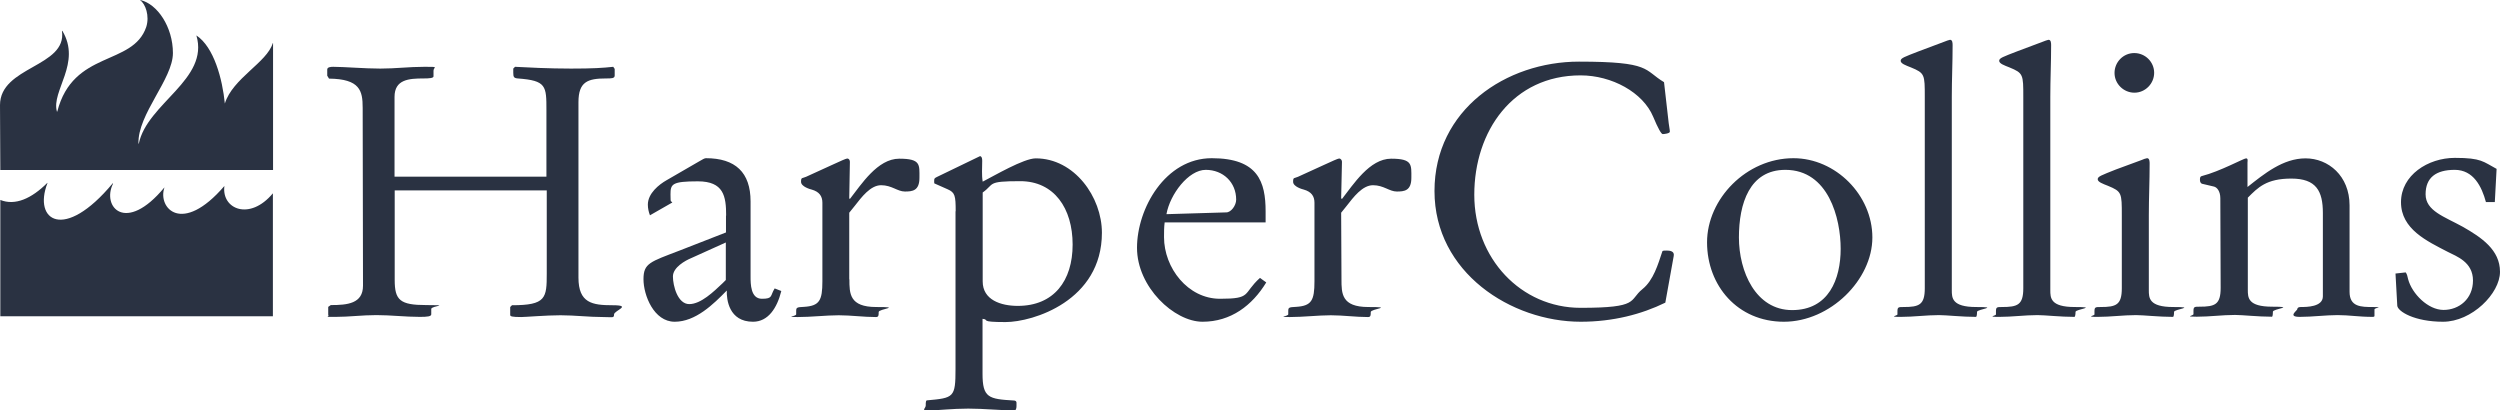
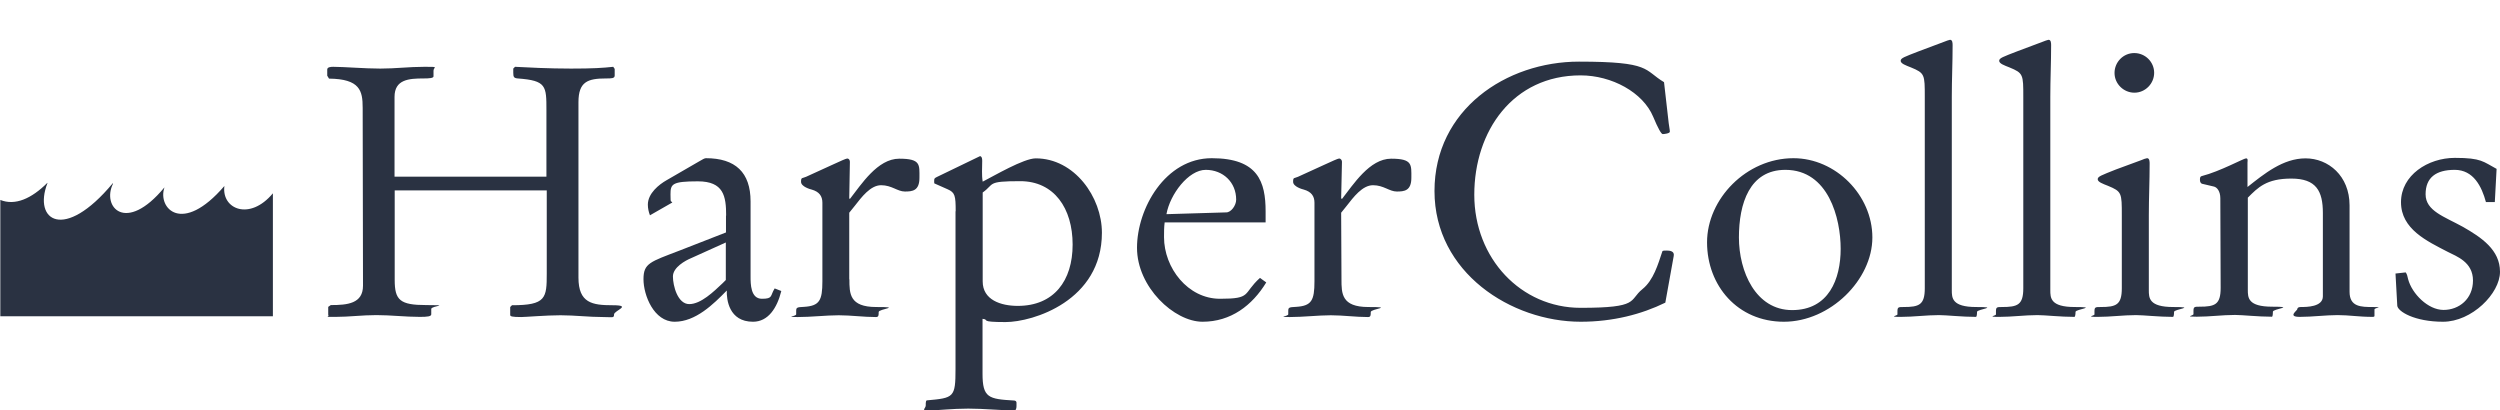
<svg xmlns="http://www.w3.org/2000/svg" id="Layer_1" version="1.1" viewBox="0 0 1545.5 253.7">
  <defs>
    <style>
      .st0 {
        fill: #2a3242;
      }
    </style>
  </defs>
-   <path class="st0" d="M86.7.2v-.2c10.6,2.4,20.2,16.7,20.2,32.8s-21.9,37.8-21.3,56h.2c5.2-25,43.7-39.7,35.6-66.9,10.9,7.2,16.1,27,17.6,42.1,4.8-15.6,26.1-25.4,29.6-37.3h.2v78.4H.2l-.2-40.1c0-24.1,41.5-23.5,38.3-45.8l.2-.2c12.1,20-7,37.2-3.3,50h.2c9.8-38.2,46.7-28,55-52.3,2.2-6.9-.5-14.3-3.7-16.5" />
  <path class="st0" d="M29.3,113c-9.8,9.8-20,14.3-29.1,10.6v71.9h168.5v-76c-14.3,17.2-31.7,9.8-30-4.3v-.2c-26.3,30.6-41.3,13.5-37.1,1.1v-.2c-23.9,28.9-38.9,12-31.7-2.4l-.2-.2c-30.2,36.3-49.3,23-40.4,0v-.3Z" />
  <path class="st0" d="M224.2,66.5c0-10.3-1.6-17.7-20.8-17.9l-1.1-1.8v-3.8c0-1.5,2-1.7,3.7-1.7,6.6,0,19.5,1.1,29.1,1.1s17.5-1.1,27.2-1.1,5.7,0,5.7,2.4v3.5c0,1.1-2.6,1.3-6.2,1.3-9,0-17.9.6-17.9,11.4v49.3h93.9v-41c0-15.1,0-18.4-17.7-19.7-2.4-.2-2.8-.9-2.8-3.5v-2.6l1.1-1.1c7.2.4,21.1,1.1,34.6,1.1s19.7-.4,26.1-1.1l.9,1.3v4.1c0,1.8-2,1.8-5.3,1.8-11.4,0-17.1,2-17.1,14.7v108.4c0,15.8,8.6,17.1,21.1,17.1s.9,3.3.9,5.7-.9,1.6-6.8,1.6c-8.7,0-17.5-1.1-26.3-1.1s-21.7,1.1-24.3,1.1c-5.7,0-6.8-.4-6.8-1.3v-4.9l1.1-1.1c21.1,0,21.5-4.4,21.5-19.7v-51.3h-94v55.4c0,12.5,3.3,15.5,19.5,15.5s3.1.4,3.1,2.4v3.3c0,1.3-2.2,1.6-7,1.6-9,0-18-1.1-26.9-1.1s-16.9,1.1-25.2,1.1-3.5,0-4.6-1.3v-4.9l1.6-1.1c10.3,0,19.9-.9,19.9-12l-.2-110.1ZM448.9,133.3c0-12-1.5-21.2-17.5-21.2s-16.9,1.7-16.9,8.1.4,3.4,1.1,5l-13.8,7.9c-.8-2.1-1.3-4.3-1.3-6.6,0-7,7-12.5,11.6-15.1l19.7-11.4c2.6-1.5,3.7-2.2,4.6-2.2,18.2,0,27.6,8.8,27.6,26.7v46.4c0,4.6,0,13.8,7,13.8s5-1.8,7.9-6.4l4.1,1.6c-2.6,10.5-8.1,19-17.5,19-14.9,0-16.4-13.8-16.2-19.3-8.3,8.5-19.3,19.3-32.2,19.3s-19.3-16.4-19.3-26.3,4.1-10.7,22.3-17.7l28.7-11.2v-10.4ZM448.7,149.9l-21.7,9.8c-3.1,1.3-11,5.5-11,11.2s2.9,17.1,10.1,17.1,15.1-7.7,20.6-12.9l2-2v-23.2ZM525.1,172.7c0,8.7,0,17.1,16.6,17.1s1.5,1.1,1.5,3.1,0,3.1-1.7,3.1c-7.7,0-15.3-1.1-23-1.1s-17.1,1.1-25.4,1.1-.9-.4-.9-1.7v-2c0-2.2.4-2.4,4.8-2.6,9.6-.6,11.4-3.9,11.4-15.8v-48.6c0-4.1-2-6.8-6.6-8.1-.9-.2-6.6-1.8-6.6-4.8s.7-2,3.1-3.1l16.2-7.4c4.8-2.2,8.5-3.9,9.2-3.9,1.3,0,1.7,1.3,1.7,2l-.4,22.6.4.4c7-8.9,17.1-24.9,30.5-24.9s12.5,3.7,12.5,11.8-4.4,8.5-9,8.5-8.1-3.9-14.7-3.9-12.1,7.4-16.4,12.9l-3.3,4.1v41.2ZM590.8,130.6c0-9.6-.4-11.6-5-13.6l-7.9-3.5c-.4,0-.4-.4-.4-1.5,0-1.8.2-1.8,1.7-2.6l26.7-12.9c1.3.4,1.3,2,1.3,3.1,0,4.1-.4,8.5.3,12.7,7.2-3.7,25.4-14.4,32.8-14.4,23.9,0,40.9,23.9,40.9,46,0,42.1-42.7,55.2-59.6,55.2s-9.4-1.5-14.2-2v33.9c0,14.9,3.7,15.7,19.5,16.6.9,0,1.5.6,1.5,1.3v2.2c0,1.3-.4,2.6-1.1,2.6-9.4,0-18.6-1.1-28.7-1.1s-18.4,1.1-24.1,1.1-2.2-.9-2.2-3.1v-1.3c0-.7.2-1.8.7-1.8,16.7-1.5,17.7-1.7,17.7-19.5v-97.4h0ZM607.5,174c0,11.4,11.2,15.1,21.7,15.1,22.3,0,33.9-15.5,33.9-37.9s-11.4-39.2-32.4-39.2-15.7,1.7-23.2,7v55ZM720,137.4c-.4,3.1-.4,6.1-.4,9.2,0,19,14.7,38.1,34.6,38.1s13.8-3,24.7-12.9l3.9,2.8c-8.7,14.3-21.9,24.3-39.4,24.3s-40.5-21.4-40.5-45.7,17.5-55.4,46.2-55.4,33.3,14.7,33.3,32.9v6.8h-62.4,0ZM758.1,131.3c2.9,0,6.1-4.2,6.1-7.9,0-10.7-8.1-18.4-18.8-18.4s-22.1,15.1-24.3,27.4l37-1.1ZM829.3,172.7c0,8.7,0,17.1,16.6,17.1s1.5,1.1,1.5,3.1,0,3.1-1.7,3.1c-7.7,0-15.3-1.1-23-1.1s-17.1,1.1-25.4,1.1-.9-.4-.9-1.7v-2c0-2.2.4-2.4,4.8-2.6,9.6-.6,11.4-3.9,11.4-15.8v-48.6c0-4.1-2-6.8-6.6-8.1-.9-.2-6.6-1.8-6.6-4.8s.6-2,3-3.1l16.2-7.4c4.8-2.2,8.5-3.9,9.2-3.9,1.3,0,1.8,1.3,1.8,2l-.5,22.6.5.4c7-8.9,17.1-24.9,30.4-24.9s12.5,3.7,12.5,11.8-4.4,8.5-9,8.5-8.1-3.9-14.7-3.9-12.1,7.4-16.4,12.9l-3.3,4.1.2,41.2Z" />
  <path class="st0" d="M1029.5,187.1c-14.7,7.2-32.4,11.8-52.3,11.8-42.9,0-90.4-30.4-90.4-80.8s44.4-80,89.3-80,39.9,5.1,52.6,12.7l2.9,25.4c.2,1.7.7,4.1.7,5.2s-3.5,1.5-4.4,1.5-2.9-3.5-5.9-10.7c-6.3-15.1-25.6-25.6-44.9-25.6-41.8,0-65.7,34.4-65.7,73.8s28.9,69.9,65.7,69.9,29.6-4.6,38.3-11.6c6.8-5.5,9.6-15.3,12.3-23.4.2-.4,1.5-.4,2.6-.4,1.7,0,5,.2,4.4,3.3l-5.2,28.9ZM1108.7,97.8c26.1,0,48.8,22.8,48.8,49s-26.1,52.1-54.7,52.1-47.5-22.3-47.5-49.1,24.3-52,53.4-52M1103.7,105c-22.1,0-28.7,20.8-28.7,41.8s10.3,44.9,32.9,44.9,30-19.1,30-37.9-7.5-48.8-34.2-48.8M1206.6,179.3c0,4.8,0,10.5,15.1,10.5s.5,1.3.5,3-.2,3.1-.7,3.1c-8.5,0-18.2-1.1-22.8-1.1-7.9,0-15.7,1.1-23.7,1.1s-2-.7-2-1.5v-2c0-2.6.7-2.6,3.8-2.6,9.6,0,13.1-1.3,13.1-11.6V59.9c0-13.8,0-14.7-8.5-18.2-3.3-1.3-6.4-2.4-6.4-4.1s2.2-2.4,11.2-5.9l16-6c1.1-.5,2.2-.8,3.3-1.1,1.6,0,1.6,2.2,1.6,3.5,0,10.5-.5,21.2-.5,31.7v119.5ZM1267.5,179.3c0,4.8,0,10.5,15.1,10.5s.5,1.3.5,3-.3,3.1-.7,3.1c-8.5,0-18.2-1.1-22.8-1.1-7.9,0-15.7,1.1-23.7,1.1s-2-.7-2-1.5v-2c0-2.6.7-2.6,3.7-2.6,9.7,0,13.2-1.3,13.2-11.6V59.9c0-13.8,0-14.7-8.5-18.2-3.3-1.3-6.4-2.4-6.4-4.1s2.2-2.4,11.2-5.9l16-6c1.1-.5,2.2-.8,3.3-1.1,1.6,0,1.6,2.2,1.6,3.5,0,10.5-.5,21.2-.5,31.7v119.5ZM1328.4,179.3c0,4.8,0,10.5,15.1,10.5s.5,1.3.5,3-.2,3.1-.7,3.1c-8.5,0-18.2-1.1-22.8-1.1-7.9,0-15.8,1.1-23.7,1.1s-2-.7-2-1.5v-2c0-2.6.7-2.6,3.8-2.6,9.6,0,13.1-1.3,13.1-11.6v-45.1c0-13.8,0-14.7-8.5-18.2-3.3-1.3-6.4-2.4-6.4-4.1s2.2-2.4,11.2-6l16-5.9c1.1-.5,2.2-.9,3.3-1.1,1.6,0,1.6,2.2,1.6,3.5,0,10.5-.5,21.3-.5,31.8v46.2ZM1319.4,32.8c6.8,0,12.3,5.5,12.3,12.2s-5.5,12.3-12.2,12.3-12.3-5.5-12.3-12.2,5.4-12.3,12.2-12.3M1372.6,122.5c0-4.2-2-6.8-4.1-7.2l-7.2-1.7c-.6-.2-1.3-.9-1.3-2.4s.2-2.2,1.3-2.4c11-2.8,25.8-10.9,27.2-10.9s.9,1.7.9,2.6v15.1c10.3-8.1,21.9-17.7,35.9-17.7s27.2,10.7,27.2,29.1v53.4c0,9.4,7.2,9.4,14.5,9.4s.9.4.9,1.5v4c0,.4-.4.6-1.1.6-8.7,0-14.4-1.1-21.7-1.1s-15.6,1.1-23.4,1.1-1.5-3.9-1.5-4.8.9-1.3,2.2-1.3c3.5,0,13.6,0,13.6-6.6v-51.5c0-13.6-4.1-21.3-19.5-21.3s-20.6,5.5-26.9,11.8v56.9c0,4.9,0,10.5,15.1,10.5s.4,1.3.4,3.1-.2,3.1-.6,3.1c-8.5,0-18.2-1.1-22.8-1.1-7.9,0-15.7,1.1-23.7,1.1s-2-.6-2-1.6v-2c0-2.6.7-2.6,3.7-2.6,9.6,0,13.1-1.3,13.1-11.6l-.2-55.5ZM1542.3,124.9h-5.5c-2.6-9.6-7.7-19.9-19.3-19.9s-18,4.8-18,15.1,11.6,13.8,23,20.1c11.6,6.6,23,14.3,23,27.8s-17.5,30.9-35.2,30.9-28-6.4-28.3-9.9l-1.1-19.9,6.3-.7c.9,1.1,1.1,2.6,1.5,4.2,2.4,9,12.3,19,21.9,19s18.2-6.8,18.2-18.2-10.1-14.9-15.6-17.7c-12.7-6.6-28.9-14-28.9-30.7s16.7-27.4,33.3-27.4,17.5,2.4,25.8,6.8l-1.1,20.5Z" />
</svg>